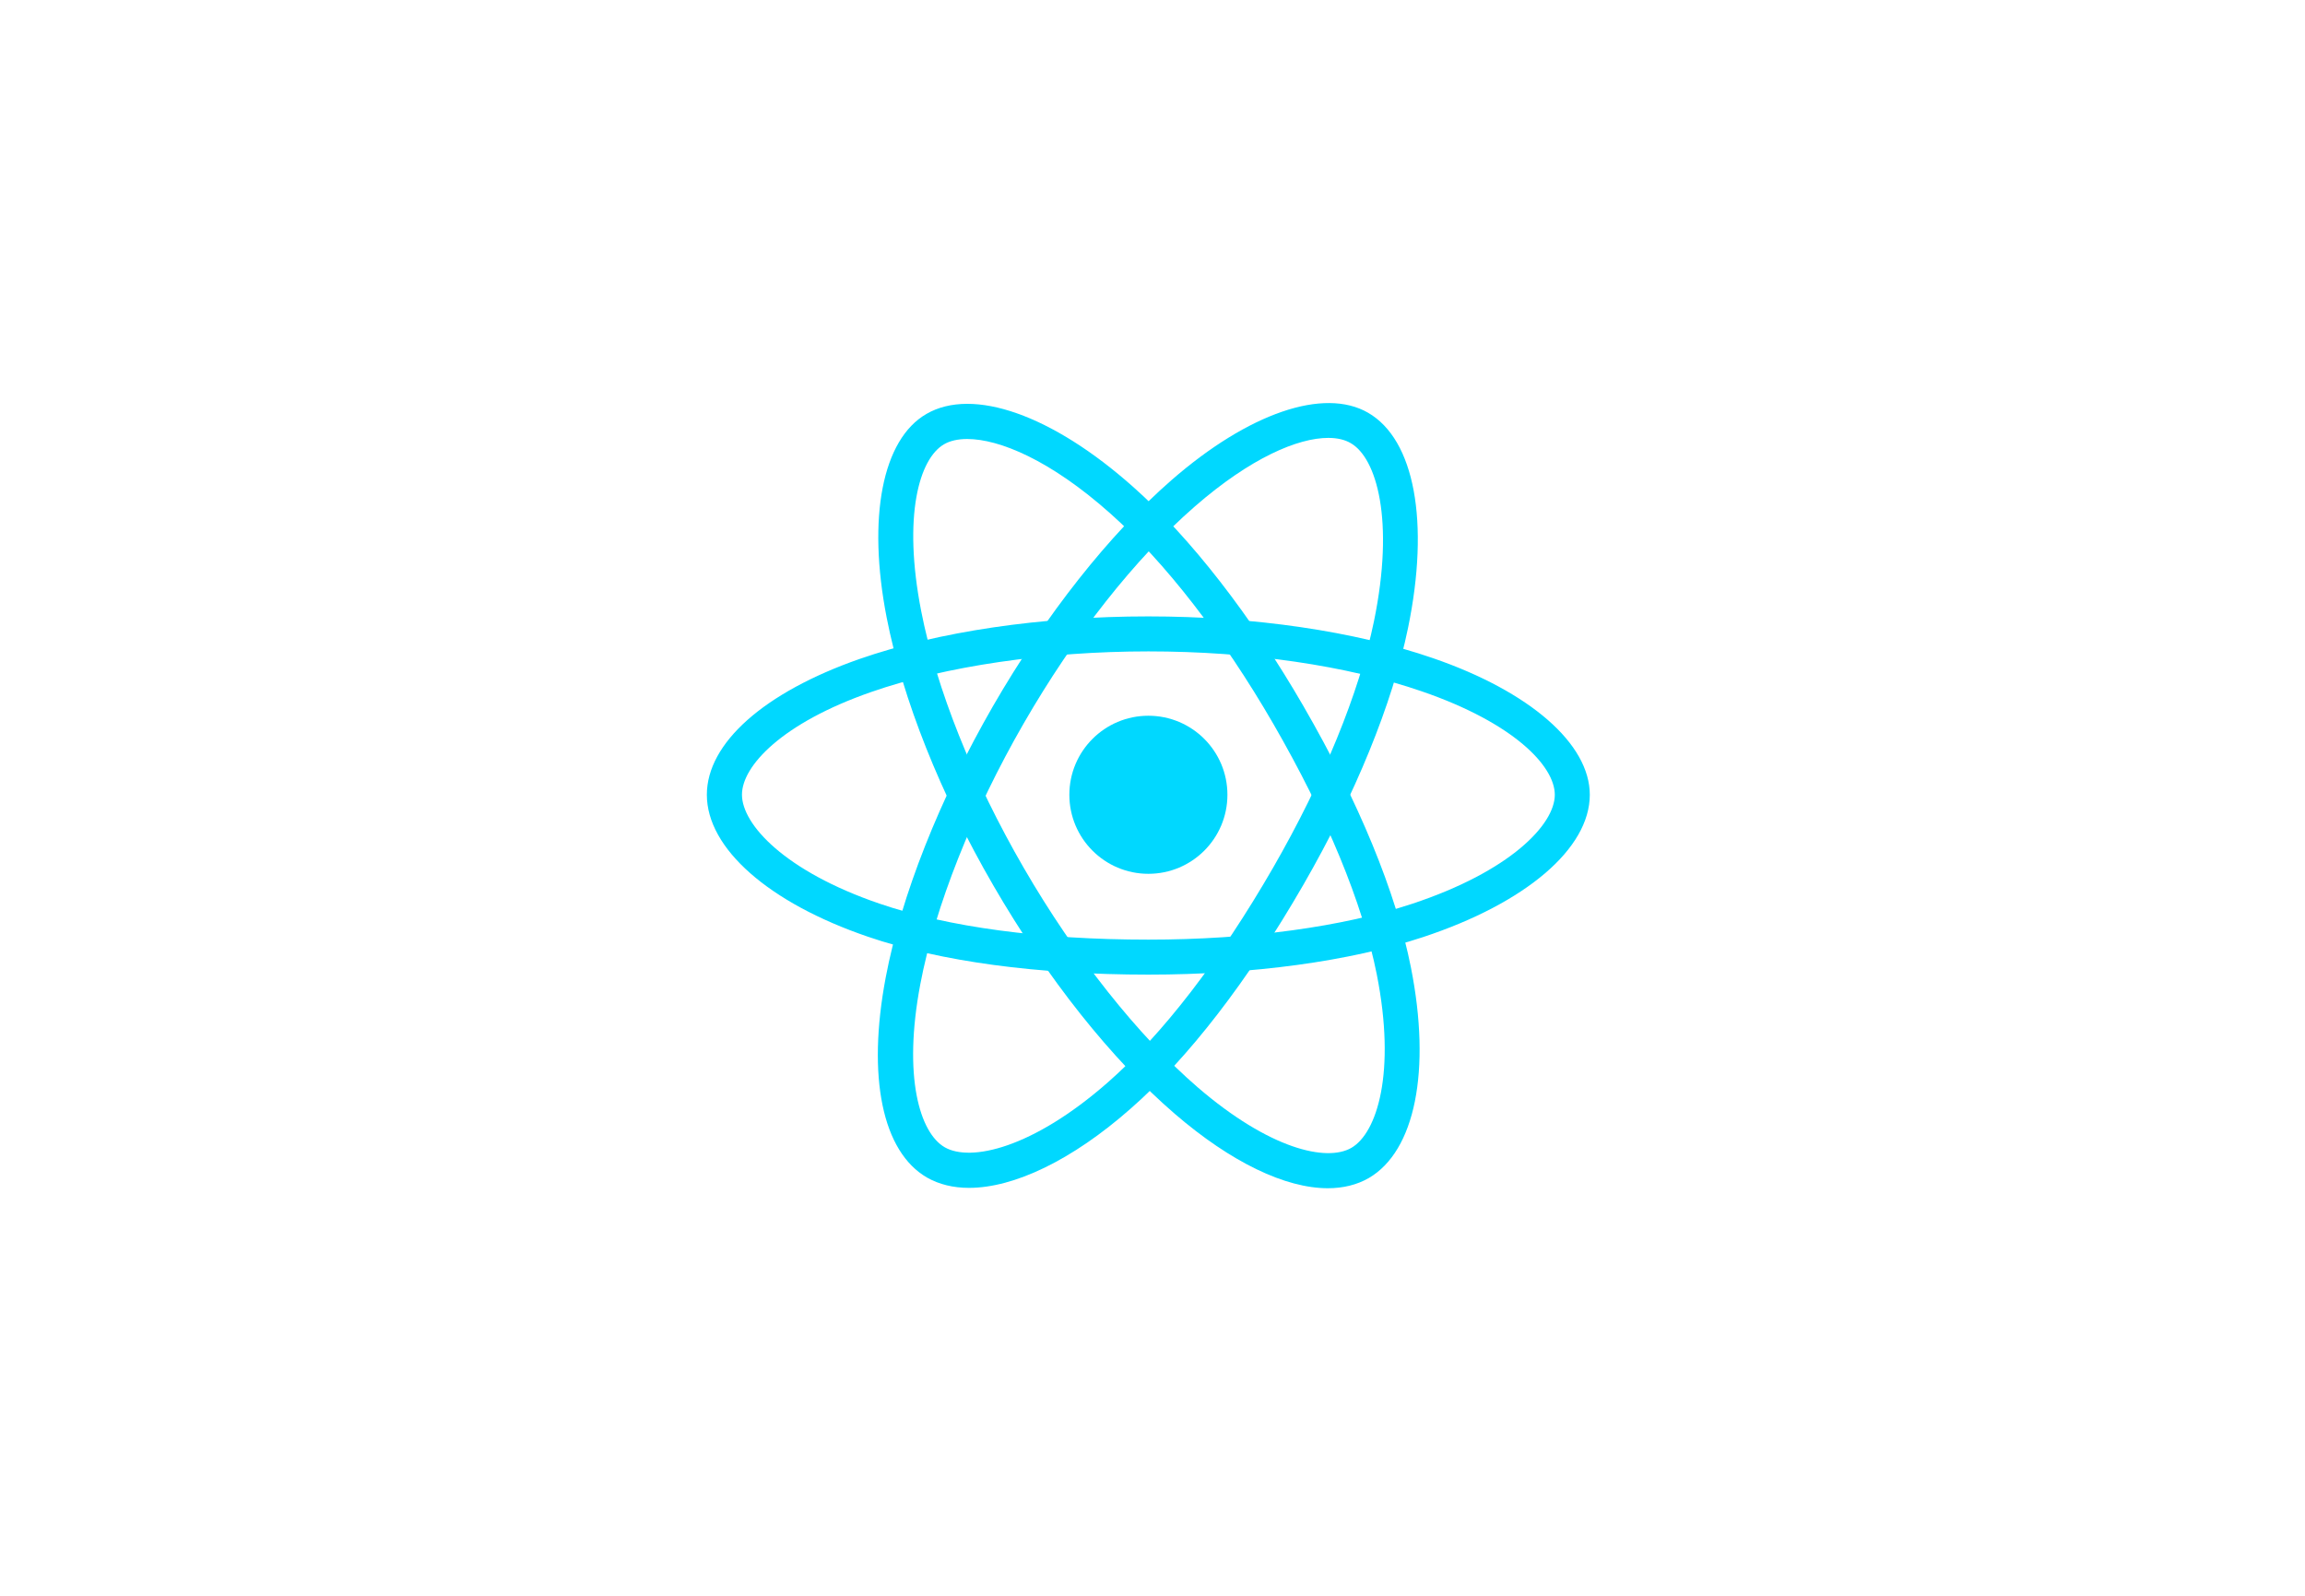
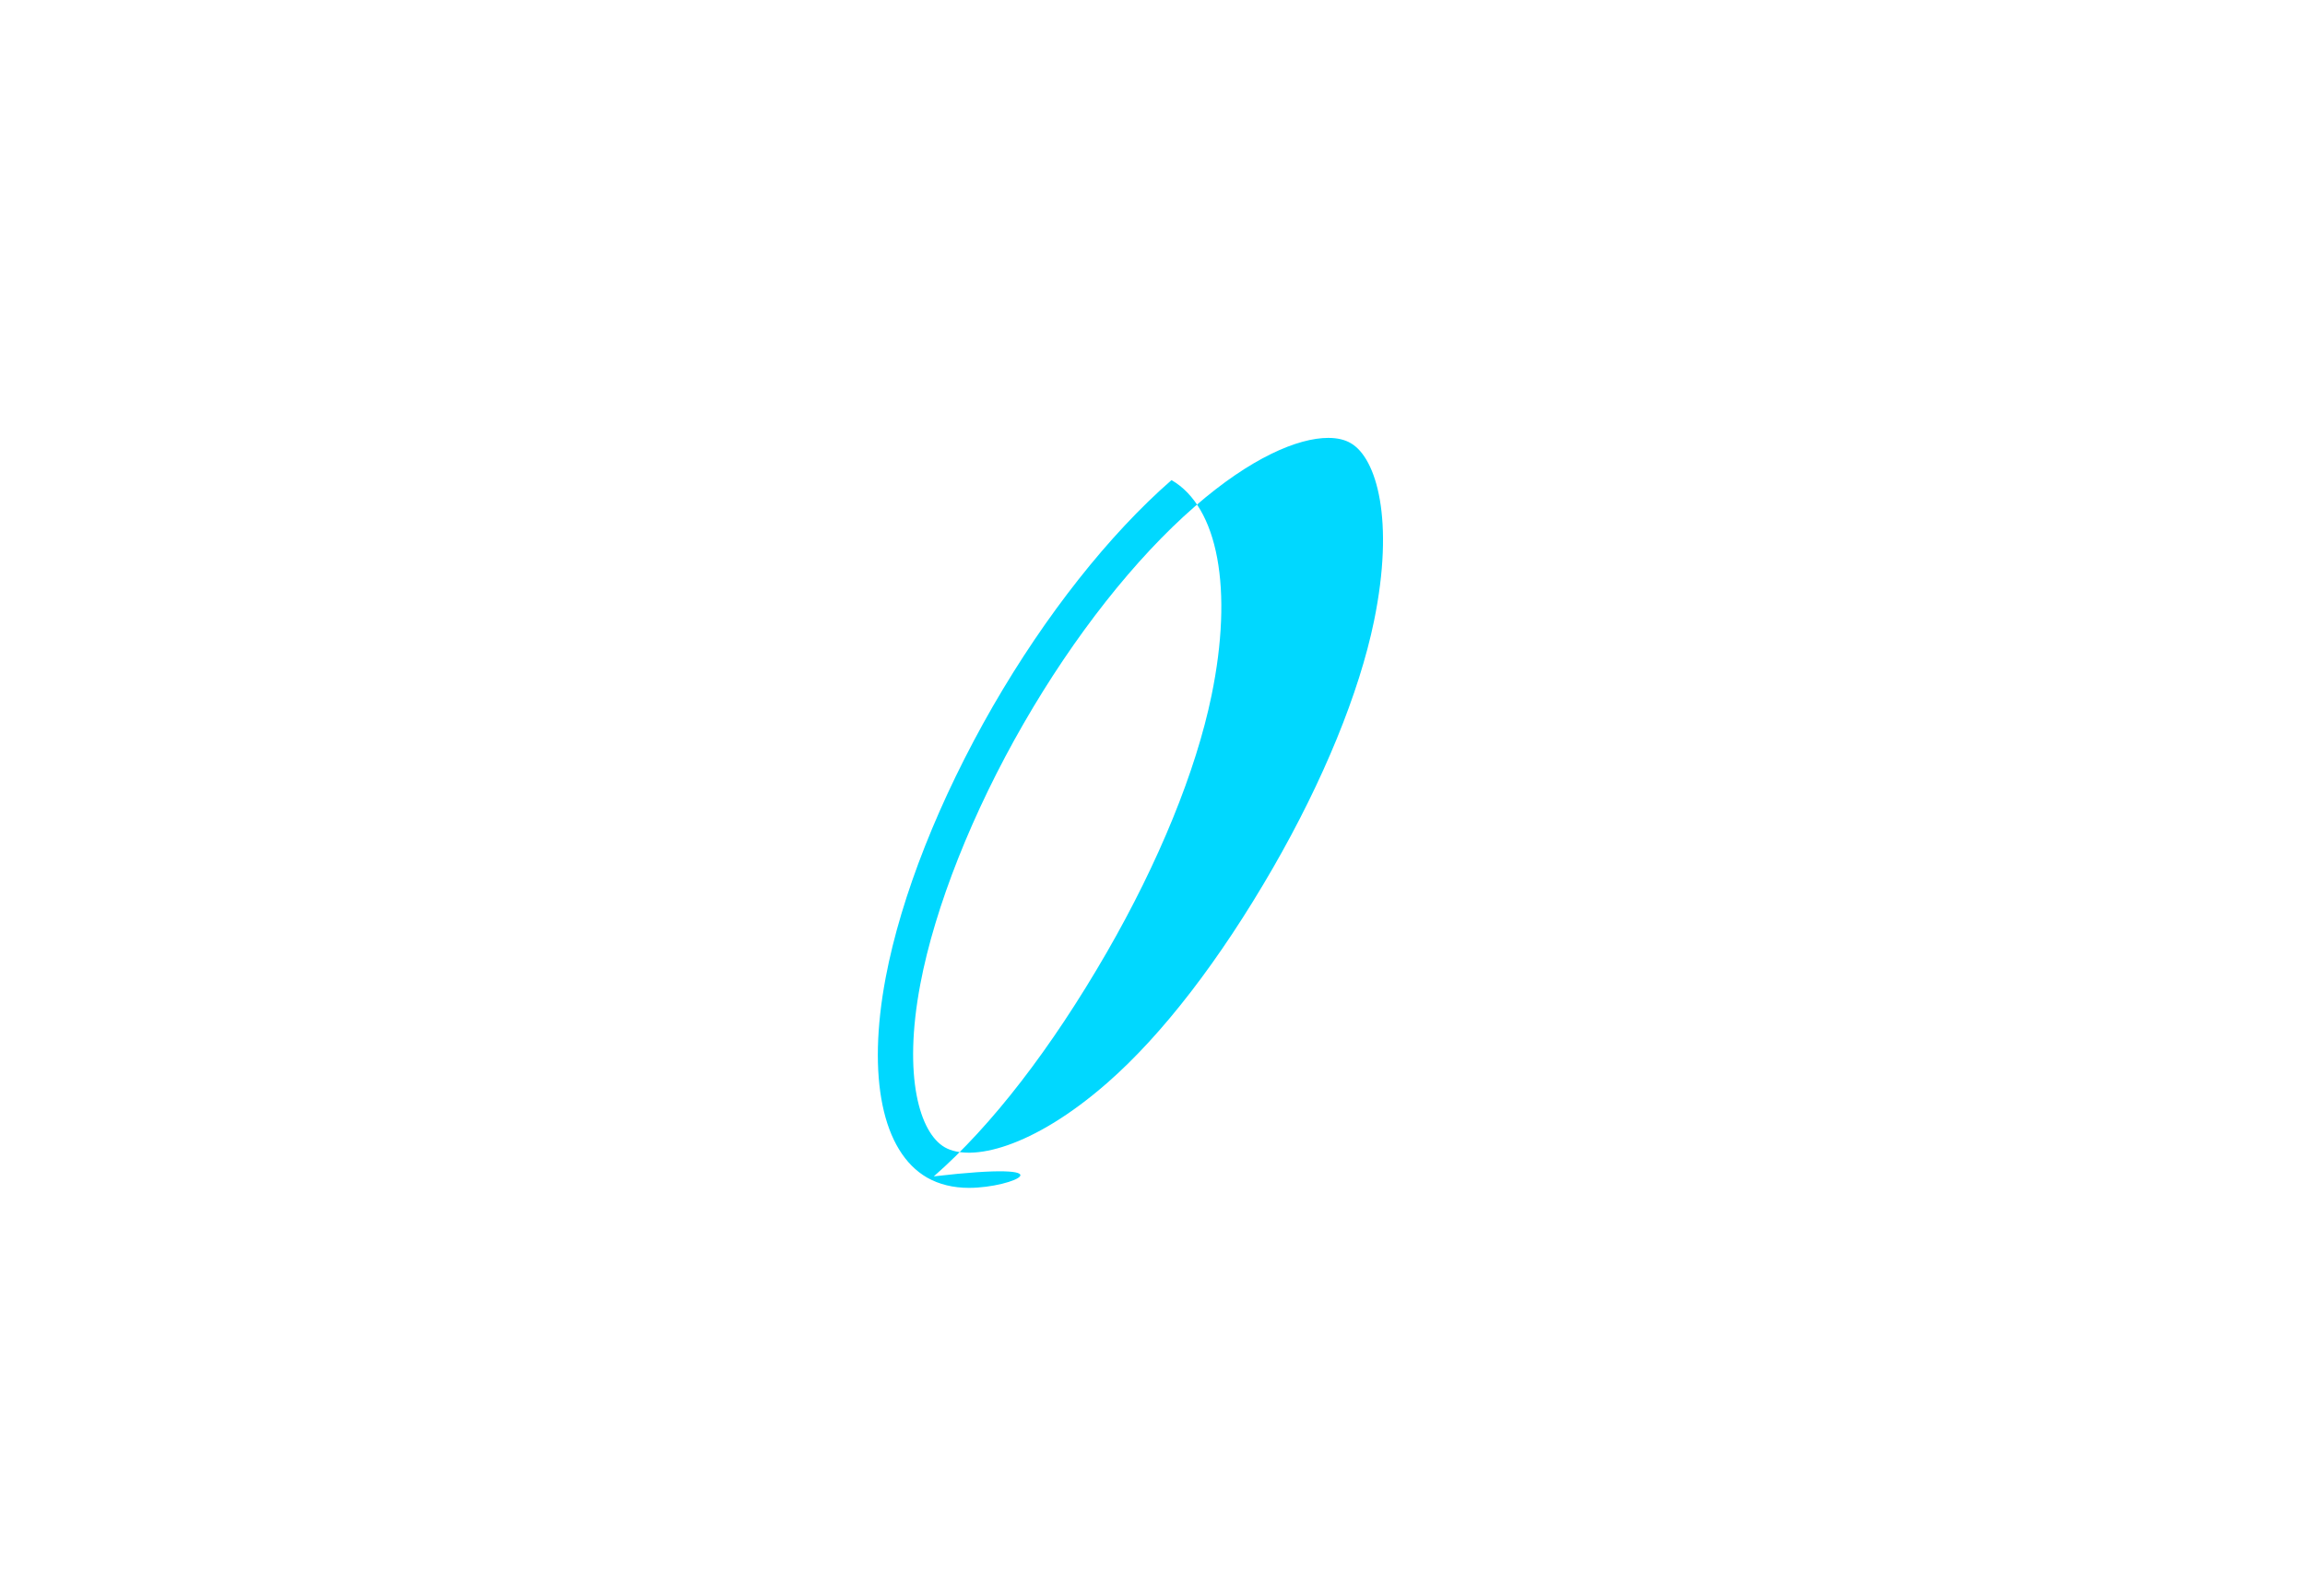
<svg xmlns="http://www.w3.org/2000/svg" id="React" x="0px" y="0px" viewBox="0 0 130 90" style="enable-background:new 0 0 130 90;" xml:space="preserve">
  <style type="text/css">	.st0{fill-rule:evenodd;clip-rule:evenodd;fill:#00D8FF;}	.st1{fill:#00D8FF;}</style>
  <g transform="matrix(.069 0 0 .069 7.367 13.505)">
    <g>
-       <circle class="st0" cx="831.9" cy="453.9" r="64.6" />
-     </g>
+       </g>
    <g>
      <g>
-         <path class="st1" d="M831.9,600.9c-90.7,0-170-10.7-229.3-31C521.5,542.2,471,497.7,471,453.9c0-42.2,46.7-83.7,124.8-111    c64.4-22.4,148.2-34.8,236-34.8h0c86.2,0,168.9,12.1,232.9,34.2c78.9,27.2,128,69.9,128,111.6c0,43.9-52.2,88.5-136.2,116.3    C996.7,590,916.9,600.9,831.9,600.9z M831.9,336.7c-83.5,0-166.1,12.1-226.6,33.2c-73,25.4-105.6,60.5-105.6,83.9    c0,24.4,35.1,62.6,112.2,89c56.3,19.3,132.4,29.5,220,29.5c82.1,0,158.6-10.4,215.6-29.3c80.1-26.5,116.6-64.8,116.6-89.1    c0-23.5-33.6-58.7-108.6-84.5C994.4,348.3,915,336.7,831.9,336.7z" />
+         </g>
+       <g>
+         <path class="st1" d="M685.3,775.2c-12.9,0-24.4-2.8-34.3-8.4c-36.6-21.1-49.2-82.2-33.8-163.6c12.7-67,43.9-145.7,87.7-221.8l0,0    c43.1-74.6,94.9-140.2,145.9-184.7c38.1,21.9,50.6,89.4,32.7,176.1    c-12.7,61.7-43.1,136.2-85.6,209.9c-45.3,78.5-94.2,141.9-141.4,183.1C769.5,752.6,722.1,775.2,685.3,775.2z M978.9,162.2    c-24.6,0-63.2,16.1-109.1,56.1c-48.7,42.4-98.4,105.4-139.9,177.4l0,0c-41.7,72.3-72.5,149.9-84.4,212.9    c-14.4,75.9-0.4,121.7,19.9,133.4c21.1,12.2,71.8,0.9,133.1-52.8c44.8-39.2,91.7-100,135.4-175.8c41-71.2,70.3-142.7,82.4-201.4    c17-82.7,2.1-133.4-19-145.5C992.6,163.7,986.4,162.2,978.9,162.2z" />
      </g>
      <g>
-         <path class="st1" d="M685.3,775.2c-12.9,0-24.4-2.8-34.3-8.4c-36.6-21.1-49.2-82.2-33.8-163.6c12.7-67,43.9-145.7,87.7-221.8l0,0    c43.1-74.6,94.9-140.2,145.9-184.7c62.9-54.8,124.5-75.9,160.6-55.1c38.1,21.9,50.6,89.4,32.7,176.1    c-12.7,61.7-43.1,136.2-85.6,209.9c-45.3,78.5-94.2,141.9-141.4,183.1C769.5,752.6,722.1,775.2,685.3,775.2z M978.9,162.2    c-24.6,0-63.2,16.1-109.1,56.1c-48.7,42.4-98.4,105.4-139.9,177.4l0,0c-41.7,72.3-72.5,149.9-84.4,212.9    c-14.4,75.9-0.4,121.7,19.9,133.4c21.1,12.2,71.8,0.9,133.1-52.8c44.8-39.2,91.7-100,135.4-175.8c41-71.2,70.3-142.7,82.4-201.4    c17-82.7,2.1-133.4-19-145.5C992.6,163.7,986.4,162.2,978.9,162.2z" />
-       </g>
-       <g>
-         <path class="st1" d="M978.6,775.5c-34.7,0-79-21.1-125.1-60.8c-51.7-44.5-104.4-110.8-148.4-186.8    c-43.2-74.5-74.1-152.2-87.1-218.7c-16-81.9-3.6-145.8,32.5-166.6c38-22,102.8,0.8,168.9,59.6c47.1,41.8,96.5,105.4,139.1,179    c45.4,78.5,75.9,152.5,88,213.9c16.7,84.2,3.4,150.1-34.5,172.1C1002.4,772.7,991.1,775.5,978.6,775.5z M683.8,163.1    c-7.7,0-14.1,1.5-18.9,4.3c-20.3,11.7-33.9,58.5-18.7,136.4c12.4,63.4,42.2,138,83.8,209.8l0,0c41.8,72.2,93.7,137.6,142.3,179.5    c58.6,50.4,105.2,61.1,125.5,49.4c21.1-12.2,36.6-61.8,20.8-141.7c-11.6-58.4-40.9-129.3-84.7-205.1    c-41.1-71-88.5-132.1-133.3-171.9C751.7,180.3,710,163.1,683.8,163.1z" />
-       </g>
+         </g>
    </g>
  </g>
</svg>